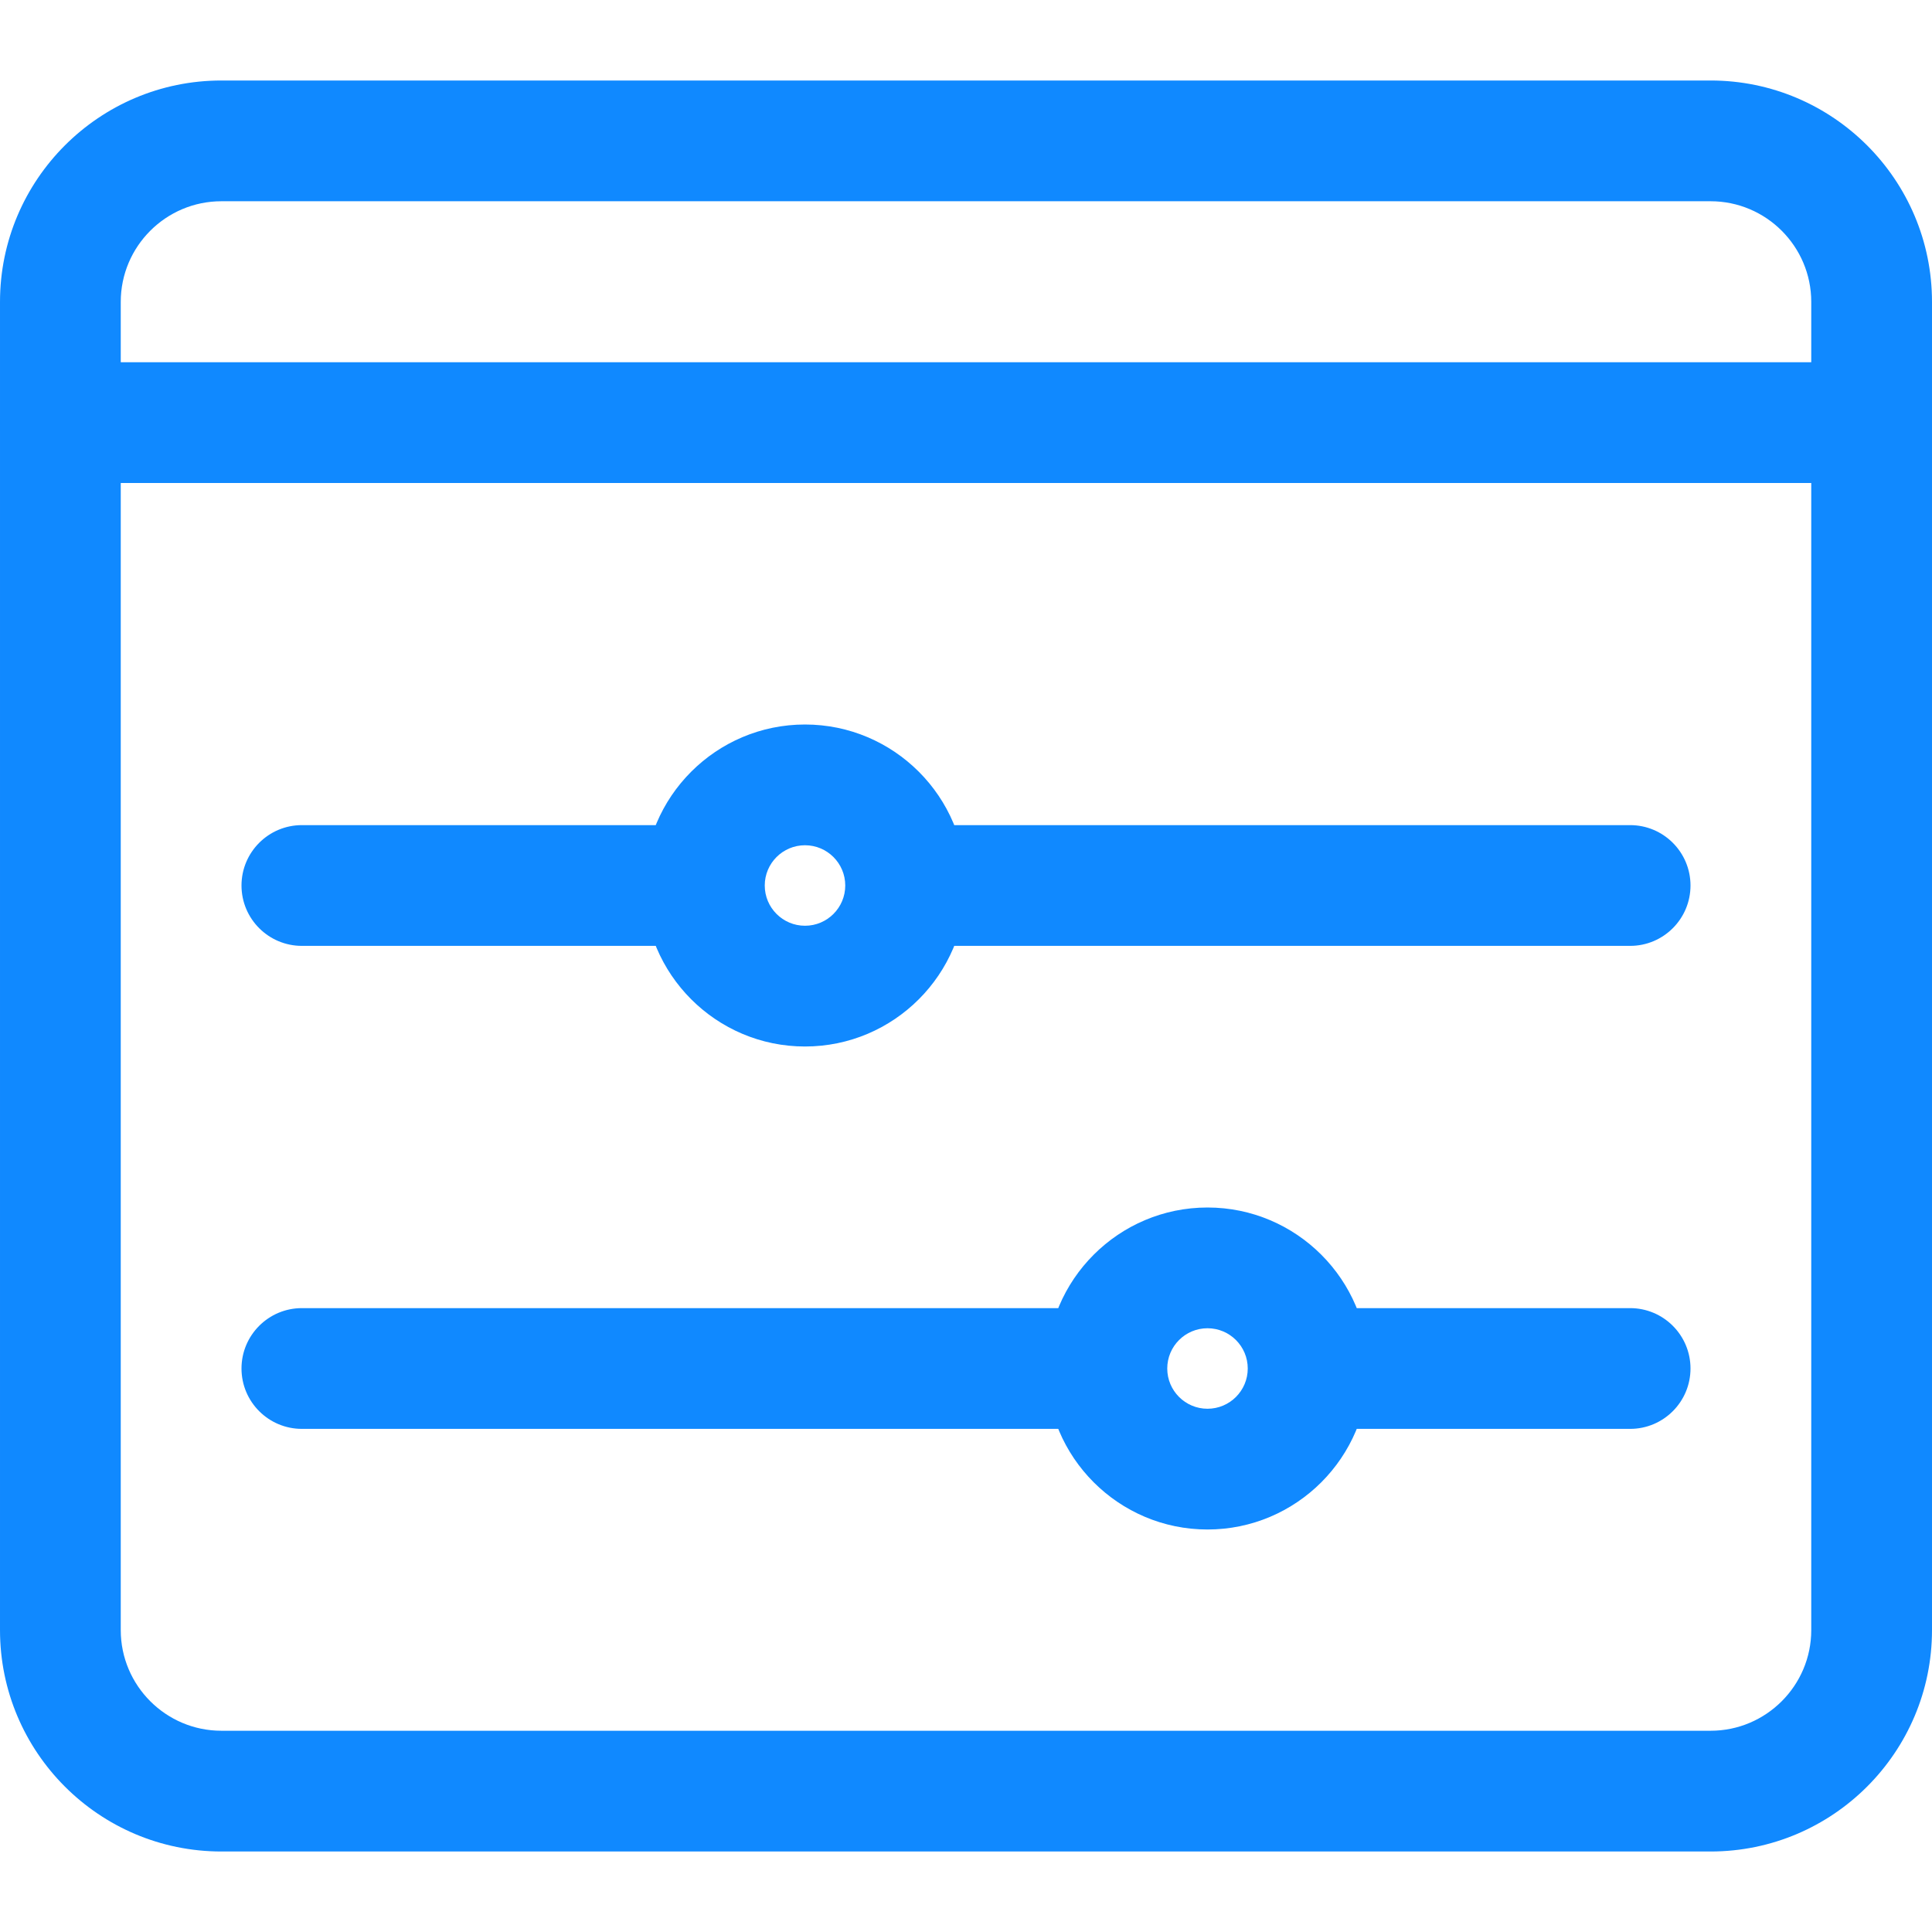
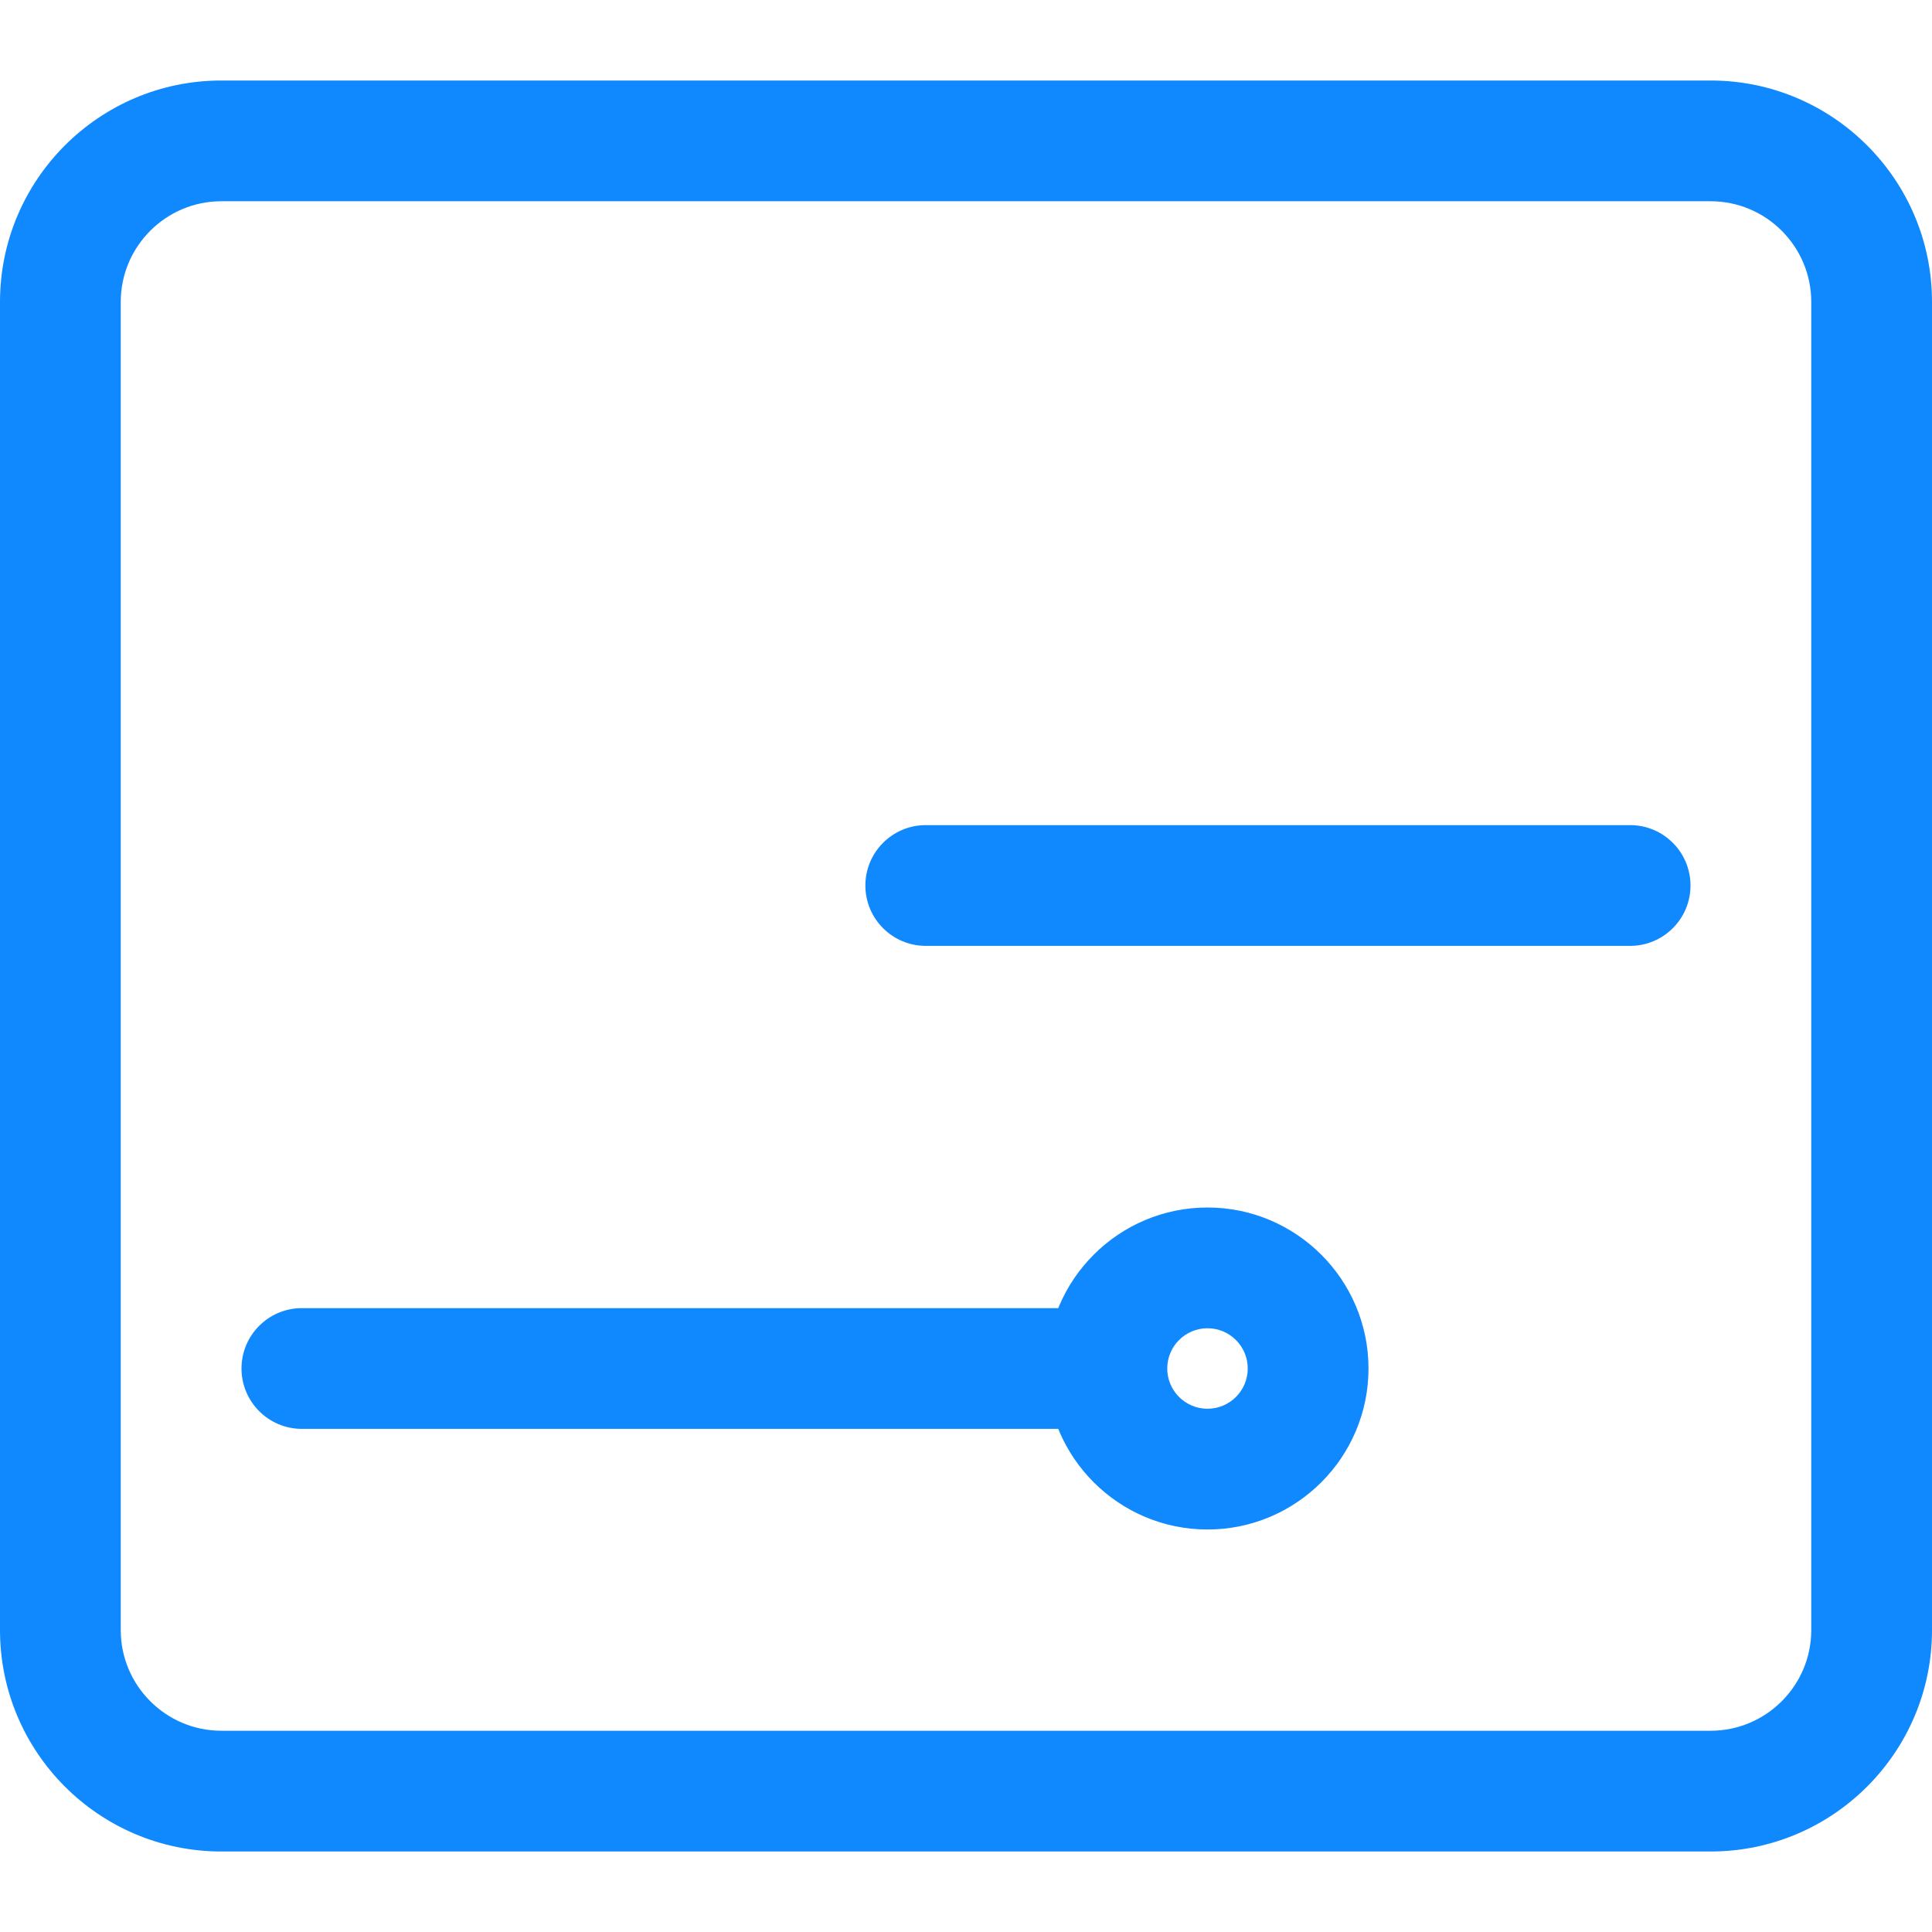
<svg xmlns="http://www.w3.org/2000/svg" id="_x31__x2C_5" enable-background="new 0 0 24 24" height="512px" viewBox="0 0 24 24" width="512px">
  <g>
    <g>
-       <path d="m10 13c-1.103 0-2-.897-2-2s.897-2 2-2 2 .897 2 2-.897 2-2 2zm0-2.5c-.276 0-.5.224-.5.5s.224.5.5.5.5-.224.5-.5-.224-.5-.5-.5z" data-original="#000000" class="active-path" data-old_color="#000000" fill="#1089FF" />
-     </g>
+       </g>
    <g>
      <path d="m20.25 11.75h-8.75c-.414 0-.75-.336-.75-.75s.336-.75.75-.75h8.75c.414 0 .75.336.75.75s-.336.75-.75.75z" data-original="#000000" class="active-path" data-old_color="#000000" fill="#1089FF" />
    </g>
    <g>
-       <path d="m8.5 11.75h-4.75c-.414 0-.75-.336-.75-.75s.336-.75.75-.75h4.75c.414 0 .75.336.75.75s-.336.75-.75.75z" data-original="#000000" class="active-path" data-old_color="#000000" fill="#1089FF" />
-     </g>
+       </g>
    <g>
      <path d="m15 19c-1.103 0-2-.897-2-2s.897-2 2-2 2 .897 2 2-.897 2-2 2zm0-2.5c-.276 0-.5.224-.5.5s.224.5.5.5.5-.224.5-.5-.224-.5-.5-.5z" data-original="#000000" class="active-path" data-old_color="#000000" fill="#1089FF" />
    </g>
    <g>
-       <path d="m20.25 17.75h-3.75c-.414 0-.75-.336-.75-.75s.336-.75.75-.75h3.75c.414 0 .75.336.75.75s-.336.75-.75.75z" data-original="#000000" class="active-path" data-old_color="#000000" fill="#1089FF" />
-     </g>
+       </g>
    <g>
      <path d="m13.5 17.75h-9.75c-.414 0-.75-.336-.75-.75s.336-.75.75-.75h9.75c.414 0 .75.336.75.75s-.336.75-.75.75z" data-original="#000000" class="active-path" data-old_color="#000000" fill="#1089FF" />
    </g>
    <g>
      <path d="m21.25 23h-18.5c-1.517 0-2.75-1.233-2.75-2.75v-16.5c0-1.517 1.233-2.75 2.75-2.75h18.5c1.517 0 2.75 1.233 2.75 2.75v16.5c0 1.517-1.233 2.75-2.75 2.75zm-18.5-20.5c-.689 0-1.25.561-1.25 1.25v16.5c0 .689.561 1.25 1.25 1.25h18.5c.689 0 1.25-.561 1.25-1.25v-16.5c0-.689-.561-1.25-1.25-1.25z" data-original="#000000" class="active-path" data-old_color="#000000" fill="#1089FF" />
    </g>
    <g>
-       <path d="m23.25 6h-22.5c-.414 0-.75-.336-.75-.75s.336-.75.75-.75h22.5c.414 0 .75.336.75.75s-.336.75-.75.75z" data-original="#000000" class="active-path" data-old_color="#000000" fill="#1089FF" />
-     </g>
+       </g>
  </g>
</svg>